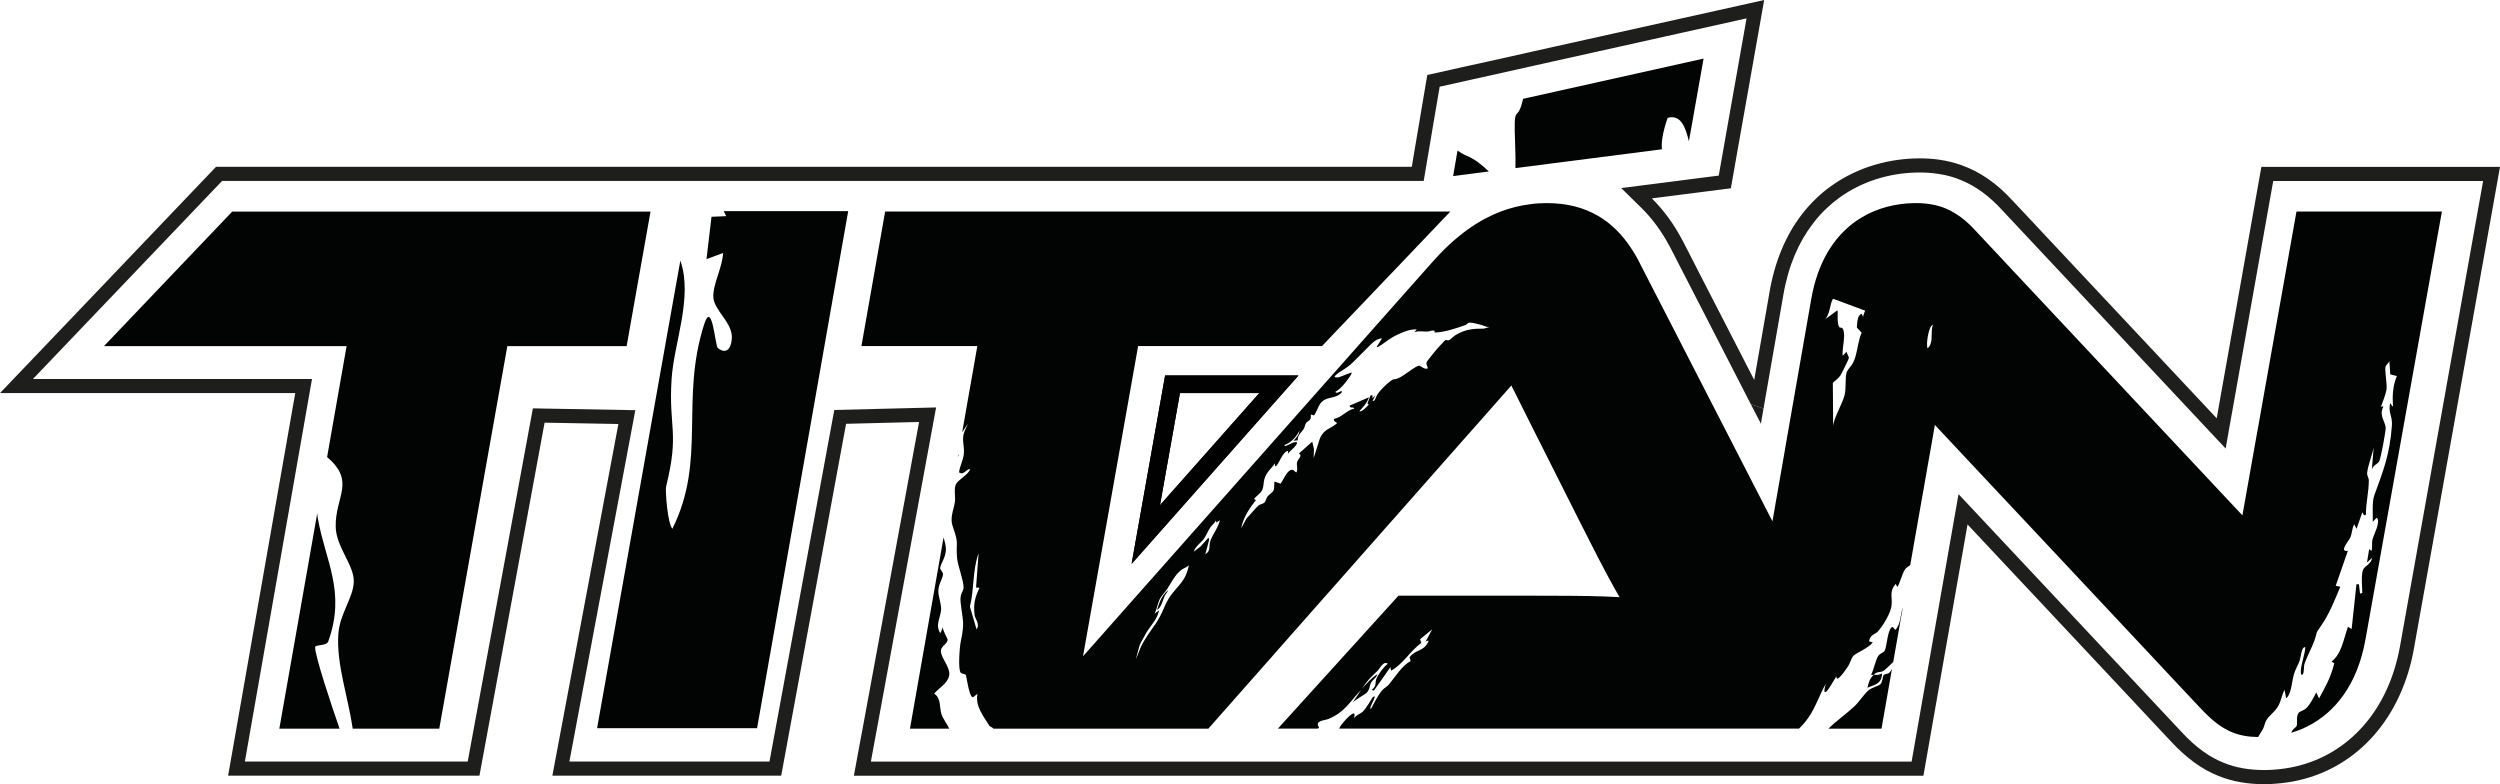
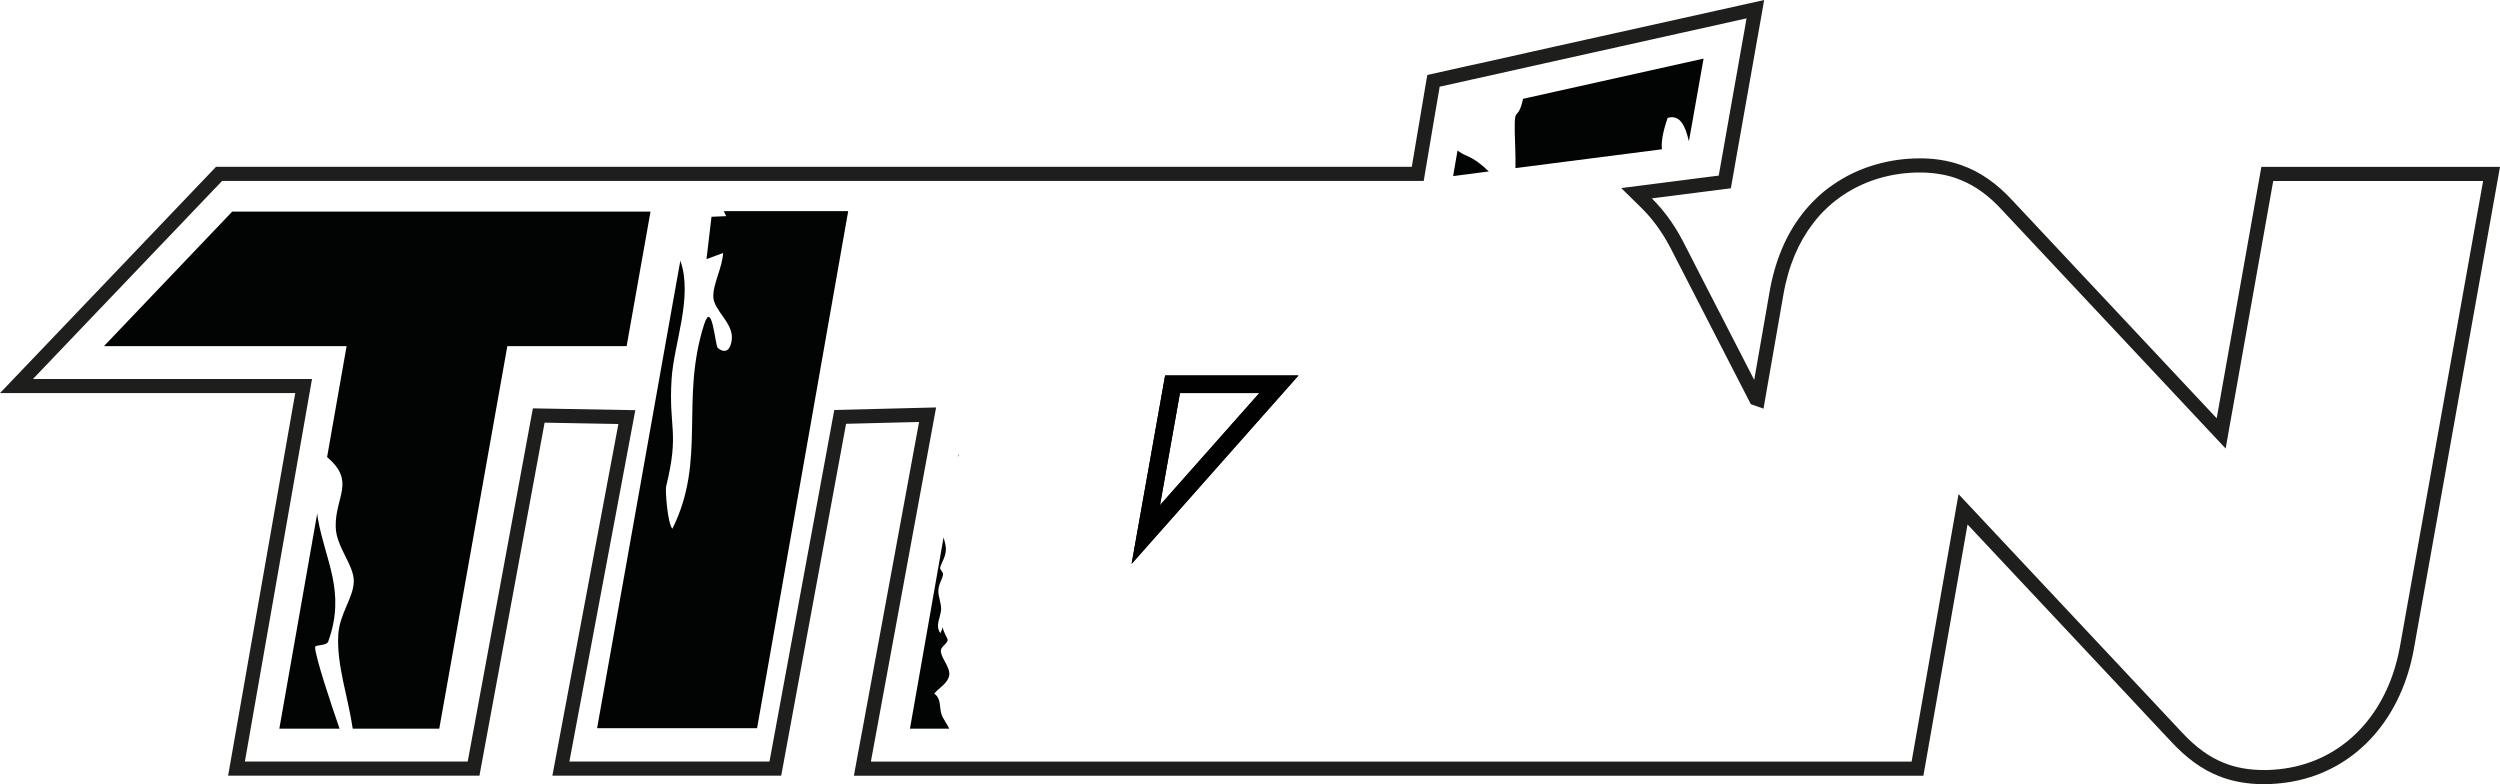
<svg xmlns="http://www.w3.org/2000/svg" viewBox="0 0 987.32 309.68" data-name="Capa 2" id="Capa_2">
  <defs>
    <style>
      .cls-1 {
        fill: #1e1e1c;
      }

      .cls-2 {
        fill: #010101;
      }

      .cls-3 {
        fill: #020303;
      }
    </style>
  </defs>
  <g data-name="Capa 1" id="Capa_1-2">
    <g>
      <g>
        <path d="M460.14,148.27l-13.24,74.42,65.91-74.42h-52.67ZM466,155.24h31.34l-39.23,44.28,7.89-44.28Z" class="cls-2" />
        <path d="M460.14,148.27l-13.24,74.42,65.91-74.42h-52.67ZM466,155.24h31.34l-39.23,44.28,7.89-44.28ZM460.14,148.27l-13.24,74.42,65.91-74.42h-52.67ZM466,155.24h31.34l-39.23,44.28,7.89-44.28ZM460.14,148.27l-13.24,74.42,65.91-74.42h-52.67ZM466,155.24h31.34l-39.23,44.28,7.89-44.28ZM460.14,148.27l-13.24,74.42,65.91-74.42h-52.67ZM466,155.24h31.34l-39.23,44.28,7.89-44.28ZM460.14,148.27l-13.24,74.42,65.91-74.42h-52.67ZM466,155.24h31.34l-39.23,44.28,7.89-44.28ZM460.14,148.27l-13.24,74.42,65.91-74.42h-52.67ZM466,155.24h31.34l-39.23,44.28,7.89-44.28ZM460.14,148.27l-13.24,74.42,65.91-74.42h-52.67ZM466,155.24h31.34l-39.23,44.28,7.89-44.28ZM460.14,148.27l-13.24,74.42,65.91-74.42h-52.67ZM466,155.24h31.34l-39.23,44.28,7.89-44.28ZM460.14,148.27l-13.24,74.42,65.91-74.42h-52.67ZM466,155.24h31.34l-39.23,44.28,7.89-44.28ZM460.14,148.27l-13.24,74.42,65.91-74.42h-52.67ZM466,155.24h31.34l-39.23,44.28,7.89-44.28ZM460.14,148.27l-13.24,74.42,65.91-74.42h-52.67ZM466,155.24h31.34l-39.23,44.28,7.89-44.28ZM460.14,148.27l-13.24,74.42,65.91-74.42h-52.67ZM466,155.24h31.34l-39.23,44.28,7.89-44.28ZM460.14,148.27l-13.24,74.42,65.91-74.42h-52.67ZM466,155.24h31.34l-39.23,44.28,7.89-44.28ZM460.14,148.27l-13.24,74.42,65.91-74.42h-52.67ZM466,155.24h31.34l-39.23,44.28,7.89-44.28ZM460.14,148.27l-13.24,74.42,65.91-74.42h-52.67ZM466,155.24h31.34l-39.23,44.28,7.89-44.28ZM460.14,148.27l-13.24,74.42,65.91-74.42h-52.67ZM466,155.24h31.34l-39.23,44.28,7.89-44.28Z" class="cls-2" />
      </g>
      <path d="M334.98,83.39l-4.43,25.09-4.94,28.05-4.68,26.6-21.94,124.46h-63.18l26.88-151.06,4.49-25.18,1.51-8.42c.03.11.08.22.11.33,4.85,14.3-2.68,32.4-3.57,46.45-1.23,19.57,3.18,20.74-2.17,42.46-.36,1.51.56,14.53,2.48,16.65,13.58-27.21,2.93-50.72,12.57-80.8,3.09-9.65,4.29,8.06,5.33,9.37,3.88,3.15,5.49-.64,5.6-3.96.2-6.16-7.08-10.85-7.33-16.12-.22-5.05,3.65-11.82,3.85-17.4l-6.55,2.43,1.98-16.73,5.8-.25c-.33-.67-.64-1.31-.95-1.98h49.16Z" class="cls-3" />
      <path d="M124.45,255.56c-.08,3.54,6.72,23.78,9.65,32.2h-23.78l14.97-85.07c.03.75.14,1.53.28,2.29,2.93,16.59,11.12,28.72,4.07,48.35-.67,1.87-5.19,1.17-5.19,2.23Z" class="cls-3" />
      <path d="M256.91,83.56c-2.37,13.47-4.77,26.93-7.17,40.37-.75,4.27-1.51,8.5-2.26,12.77h-47.12l-26.88,151.06h-34.18c-1.78-12.35-6.47-25.37-5.69-37.25.53-8.17,5.83-14.19,6.11-20.66.25-6.58-6.91-13.69-7.14-21.64-.31-12.13,8.06-17.93-3.4-27.71l7.7-43.8H41.05l50.66-53.14h165.2Z" class="cls-3" />
      <g>
        <path d="M368.94,273.93c2.84,1.9,2.01,5.44,2.84,8,.67,2.09,2.2,3.79,3.09,5.83h-15.5l13.27-75.5c.45,1.67,1.06,3.37.89,5.27-.25,2.9-1.78,4.63-2.23,6.64-.2.86,1.17,1.59,1.12,2.65-.11,1.78-1.84,3.85-1.84,6.66-.03,2.09,1.23,5.02,1.09,7.28-.22,3.18-2.48,6.22-.28,9.31l1-2.4c-.22,1.2,1.87,4.57,1.87,4.94.03,1.56-2.48,2.51-2.68,4.24-.28,2.68,3.99,6.8,3.26,10.07-.7,3.09-4.04,4.71-5.91,7.03Z" class="cls-3" />
        <path d="M378.53,179.75c-.03.22-.11.45-.28.67l.22-1.17c.03.17.06.36.06.5Z" class="cls-3" />
        <path d="M379.51,173.28s.03.03.03.03l-.03.03v-.06Z" class="cls-3" />
-         <path d="M459.41,235.16c-.5.7-.92,1.48-1.28,2.31-.45,1.09-.84,2.26-1.17,3.43,1.76-1.09,2.2-3.82,3.09-5.69.42-.86,1.03-1.25,1.28-2.12-.75.59-1.39,1.28-1.92,2.06ZM459.41,235.16c-.5.7-.92,1.48-1.28,2.31-.45,1.09-.84,2.26-1.17,3.43,1.76-1.09,2.2-3.82,3.09-5.69.42-.86,1.03-1.25,1.28-2.12-.75.59-1.39,1.28-1.92,2.06ZM459.41,235.16c-.5.7-.92,1.48-1.28,2.31-.45,1.09-.84,2.26-1.17,3.43,1.76-1.09,2.2-3.82,3.09-5.69.42-.86,1.03-1.25,1.28-2.12-.75.59-1.39,1.28-1.92,2.06ZM459.41,235.16c-.5.7-.92,1.48-1.28,2.31-.45,1.09-.84,2.26-1.17,3.43,1.76-1.09,2.2-3.82,3.09-5.69.42-.86,1.03-1.25,1.28-2.12-.75.59-1.39,1.28-1.92,2.06ZM459.41,235.16c-.5.7-.92,1.48-1.28,2.31-.45,1.09-.84,2.26-1.17,3.43,1.76-1.09,2.2-3.82,3.09-5.69.42-.86,1.03-1.25,1.28-2.12-.75.59-1.39,1.28-1.92,2.06ZM459.41,235.16c-.5.7-.92,1.48-1.28,2.31-.45,1.09-.84,2.26-1.17,3.43,1.76-1.09,2.2-3.82,3.09-5.69.42-.86,1.03-1.25,1.28-2.12-.75.59-1.39,1.28-1.92,2.06ZM459.41,235.16c-.5.7-.92,1.48-1.28,2.31-.45,1.09-.84,2.26-1.17,3.43,1.76-1.09,2.2-3.82,3.09-5.69.42-.86,1.03-1.25,1.28-2.12-.75.59-1.39,1.28-1.92,2.06ZM459.41,235.16c-.5.7-.92,1.48-1.28,2.31-.45,1.09-.84,2.26-1.17,3.43,1.76-1.09,2.2-3.82,3.09-5.69.42-.86,1.03-1.25,1.28-2.12-.75.59-1.39,1.28-1.92,2.06ZM459.41,235.16c-.5.7-.92,1.48-1.28,2.31-.45,1.09-.84,2.26-1.17,3.43,1.76-1.09,2.2-3.82,3.09-5.69.42-.86,1.03-1.25,1.28-2.12-.75.59-1.39,1.28-1.92,2.06ZM459.41,235.16c-.5.7-.92,1.48-1.28,2.31-.45,1.09-.84,2.26-1.17,3.43,1.76-1.09,2.2-3.82,3.09-5.69.42-.86,1.03-1.25,1.28-2.12-.75.59-1.39,1.28-1.92,2.06ZM906.94,83.56l-12.88,72.35-1.95,11.04-1.09,6.02-1.53,8.62-3.9,21.94-32.54-34.71-12.94-13.8-11.77-12.55-29.33-31.28-.33-.36-18.4-19.63c-2.68-2.98-5.3-5.19-7.86-6.78-2.7-1.73-5.35-2.76-7.97-3.37-2.59-.61-5.13-.84-7.67-.84h-.72c-7.3.11-14.47,1.87-20.72,5.6-1.67.98-3.29,2.12-4.85,3.43-.5.42-.98.84-1.48,1.31-1.81,1.7-3.54,3.62-5.1,5.8-.25.36-.5.72-.75,1.09-.47.67-.89,1.39-1.34,2.12-3.01,5.1-5.27,11.35-6.55,18.79l-6.8,38.9-1.37,7.86-1.51,8.64-.25,1.37-.47,2.82-3.07,17.62-.67,3.74v.03l-.33,1.95v.03l-.81,4.57-3.29-6.41-3.23-6.27-1.59-3.1-.33-.64-7.05-13.72-.7-1.37-5.21-10.12-1.2-2.34-13.8-26.85-1.78-3.49-2.73-5.3-.42-.81-.56-1.09-3.9-7.58-3.54-6.89-.89-1.73-2.59-5.07c-.5-.95-1-1.9-1.56-2.79-.11-.17-.2-.33-.31-.5-6.39-10.6-16-18.65-31.56-19.52-.95-.06-1.9-.08-2.87-.08-2.29,0-4.52.14-6.66.45-8.11,1.03-15.2,3.93-21.44,7.86-2.37,1.51-4.63,3.15-6.75,4.91-2.65,2.15-5.13,4.49-7.42,6.89-.89.92-1.76,1.84-2.59,2.79l-4.49,5.07-3.57,4.01-4.07,4.6-6.75,7.61-9.98,11.26-9.06,10.23-7.67,8.64-70.62,79.71-.72.81-3.01,3.4-5.13,5.8-13.24,14.94,18.6-104.67,1.53-8.62,1.39-7.86.25-1.37h72.63l5.99-6.3,12.99-13.61,7.39-7.75.84-.86,7.5-7.86,1.14-1.2,13.69-14.36,1.14-1.2h-223.22l-.98,5.55-4.88,27.69-3.51,19.91h45.78l-.25,1.37-1.37,7.86-1.53,8.62-2.84,16.2,2.23-3.35c-.56,1.62-1.62,2.93-1.84,5.19-.17,1.56.22,3.23.31,5.02.03.64.03,1.34-.08,2.04l-.08.42c-.28,1.51-.95,3.07-1.39,4.63-.17.61-.31,1.23-.39,1.84,1.23,1,2.09-.03,3.01-.7.45-.36.89-.61,1.39-.5-.11.31-.28.61-.5.89-1.37,1.95-4.38,3.43-5.16,5.1-.81,1.73-.11,4.85-.36,6.78-.06.22-.08.45-.11.67-.28,1.62-.78,3.04-1.03,4.54-.11.61-.17,1.23-.17,1.9,0,.92.14,1.92.56,3.04,2.51,7.05,1,5.86,1.62,12.35.22,2.57,2.79,9.54,2.54,11.63-.14,1.45-1.51,2.2-1.17,5.55.78,7.33,1.73,7.89.06,15.56-.42,1.98-1.17,11.1,0,12.35.47.47,1.65.39,2.01.89.31.42,1.48,10.76,3.32,8.42l1.28-.98c-.98,4.82,2.31,8.73,4.71,12.63.22.36,1.03.45,1.59,1.12h84.87l19.24-21.78,4.38-4.96,1.23-1.39.86-.98,2.26-2.57,16.42-18.6,4.85-5.49,1.12-1.25.03-.03,22.28-25.26.06-.03,3.29-3.74.03-.03,19.94-22.61.56-.61.39-.45,3.29-3.74,3.51-3.96,4.49-5.07,9.42-10.68,2.01-2.29.67,1.34.33.64.17.31,1.42,2.84,3.43,6.86,1.84,3.68,2.73,5.44.78,1.51,1.31,2.62,14.47,28.77c1,2.01,2.09,4.13,3.21,6.3v.03c.75,1.48,1.51,2.96,2.29,4.46.59,1.2,1.23,2.4,1.84,3.6,1.12,2.15,2.23,4.27,3.29,6.27.28.5.56,1,.81,1.48,1.51,2.79,2.93,5.33,4.15,7.44-7.36-.45-17.17-.56-26.91-.56h-.03c-3.18-.03-6.3-.03-9.4-.03h-50.97l-47.62,52.5h15.78c.22-.14.39-.31.47-.42-1.92-2.84,2.2-2.76,3.65-3.37,6.5-2.73,8.03-6.25,13.19-11.79,2.65-3.93,2.9-3.99,6.13-7.11,1.14-1.09,2.48-4.27,4.18-2.9-1.56,1.09-3.74,4.07-4.52,5.97-.61,1.53.28,2.7-1.87,4.35l.92.25,6.52-9.28.22,1.42c4.71-2.48,7.53-7.78,11.96-10.96l-.47-1.45,4.77-3.93-2.57,4.82c.39-.06,1.67-1.06.81.53-1.92,3.51-4.8,2.57-7.19,5.69l.47,1.48c-3.57,1.92-5.88,6.02-8.64,9.31-.72.89-1.81,1.28-2.68,2.31-1.59,1.87-3.15,5.05-4.38,7.28-1.34.17,3.21-6.44.72-4.6-.25.2-2.45,4.29-3.99,5.74-.78.75-2.54,1.25-3.46,2.59,1.59-5.19-4.49,1.67-5.41,3.23-.14.25-.31.53-.42.84h181.59c1.31-1.23,2.51-2.62,3.62-4.18,3.04-4.27,4.68-9.7,7.08-13.66-.36.75-1.28,4.27.06,3.26,1.03-.78,3.01-4.6,4.07-6.11-.28,3.32,3.9-2.96,4.52-3.85.75-1.09,1.53-3.57,1.98-4.04,1.73-1.67,5.86-2.98,7.83-5.46l-1.48-.42c.39-2.73,2.34-2.7,3.4-3.82,1.95-2.09,5.41-7.5,5.55-10.93.14-3.43-.89-5.05,1.59-7.97l.59,1.25c.78-.59,2.09-5.72,3.09-6.97.47-.61,1.23-1.14,2.04-1.67l4.71-26.82.59-3.21.39-2.29,1.12-6.41,1.39-7.83,1.53-8.81,13.24,14.14,11.77,12.55,12.91,13.75,51.47,54.9,1.31,1.42,14.61,15.56c.36.39.72.78,1.12,1.14,7.58,7.78,13.61,9.68,21.22,9.81.61-1.03,1.23-2.06,1.87-3.09.59-.95.75-2.51,1.39-3.54,1.37-2.2,3.54-3.35,4.91-6.02.84-1.56,1.31-4.29,2.29-5.97l.61,3.32c2.17-1.7,2.15-6.39,3.15-9.68.61-2.01,1.56-3.37,2.15-5.05.61-1.64.7-5.74,2.29-5.44-.22,3.12-1.65,6.44-1.78,9.45-.06,1.06.22,1.95.81,1.17.56-.72.28-3.04.67-4.15.95-2.82,2.87-6.22,3.9-9.12,1.31-3.74.22-2.4,2.43-5.55,3.4-4.82,5.35-9.87,7.78-15.67l-1.81-.39,4.8-13.8c-3.71.53.42-3.9,1.03-5.41.59-1.34.64-3.71,1.48-5.07l.92,1.78,2.29-6.52c.61.84.45,1.62,1.42.89-.03-4.63,1.09-8.64,1.14-13.36.03-1.09-.72-1.92-.67-3.04.2-2.68,2.4-8.48,2.59-10.18l-.72,8.75c.64-1.84,2.06-1.9,2.9-3.18.59-.89,2.73-12.46,2.56-13.49-.33-2.34-2.68-4.85-.95-8-.14-.56-.7-.08-.98.03.61-1.65,1.87-4.74,2.23-6.72.03-.2.06-.36.06-.53.03-.36.03-.81,0-1.31-.11-2.34-.67-5.88-.47-7.22.11-.81,1.17-1.28,1.56-2.4l.36,5.3,2.62.64c-.61,1.42-1.03,2.87-1.28,4.38-.11.59-.2,1.17-.25,1.78-.17,1.81-.14,3.68-.03,5.69-.39.84-.98-2.43-1.28-.22-.39,3.09,1.12,4.41.86,7.92-.81,11.6-3.54,18.21-6.97,27.63-.92,2.54-.5,7.42-.59,10.4l1.56-1.62c1.76,1.56-1.23,6.66-1.7,8.75-.31,1.37.11,3.12-.36,4.38l-.92-.72-.86,5.27,2.01-1.81c-.33,2.51-2.84,3.04-3.57,4.71-.78,1.84-.36,6.78-.28,9.09l-.89.33-.45-3.71h-.98l-1.9,17.68-1.45-.89c-1.81,5.21-2.59,10.76-6.52,13.77l1.12.61c-1.34,5.6-3.54,9.37-6.02,13.91l-1.09-2.4c-1,1.98-2.29,4.46-3.65,5.94-1.23,1.31-2.76,1.48-3.26,2.09-1.2,1.42-.42,4.29-.86,5.27-.25.56-1.28.98-1.81,1.95-.11.2-.22.45-.31.7,1.53-.45,3.04-.98,4.52-1.62.67-.31,1.31-.61,1.92-.92,10.85-5.46,19.66-16.45,22.86-34.21l30.2-169.1h-57.38ZM384.88,242.85c.17,1.51,2.31,3.68.78,5.69l-2.62-8.98c1.76-6.91.98-14.36,3.43-21.05l-1,13.52,1.37.08c-1.81,3.82-2.48,6.47-1.95,10.73ZM468.36,227.04c-1,2.26-2.45,3.88-3.9,5.52-.64.72-1.28,1.51-1.9,2.31-.33.45-.67.95-1,1.48-1.39,2.26-2.26,4.91-3.43,7.08-.31.59-.64,1.17-1,1.73-.2.31-.39.61-.59.95-.53.78-1.06,1.56-1.62,2.34-1.09,1.53-2.15,3.04-3.12,4.71-.47.78-.92,1.62-1.31,2.48l-.89,2.23-1.06,2.57.78-2.9.78-2.84c.03-.08.25-.5.53-1.06.2-.36.42-.75.64-1.17.59-1.12,1.25-2.29,1.42-2.57.36-.61.78-1.2,1.2-1.78.56-.78,1.14-1.53,1.67-2.34.22-.31.42-.59.61-.92.7-1.12,1.25-2.37,1.59-3.82l-1.76,1.28c.42-.86.7-1.81.98-2.76.28-.98.56-1.92.95-2.76.5-1.06,1.62-2.34,2.45-3.43.25-.28.45-.56.61-.81,1.14-1.76,1.87-3.23,2.93-4.66.17-.28.39-.56.61-.84.47-.56.98-1.12,1.62-1.67,1.23-1.09,2.26-1.12,3.4-2.17-.22,1-.72,2.82-1.2,3.82ZM478.01,213.57c-.67,1.92.25,4.13-1.98,5.24l1.53-5.74c.03-.06-.25-.72-.39-.64l-3.04,3.4-2.7,2.06c.78-2.34,2.87-3.49,4.01-5.07.84-1.17,1.59-3.07,2.48-4.41.7-1.03,1.67-1.7,2.26-2.84l.2.81,1.39-.95c-.53,2.7-2.96,5.86-3.76,8.14ZM585.88,129.79c-4.1-.03-7.28.22-11.26,2.68-.7.45-1.87,1.73-2.43,1.9-.56.2-.95-.28-1.37-.06-.2.08-2.93,3.07-3.37,3.57-.03.06-.08.11-.17.2-.84,1-3.62,4.43-3.76,4.71-.5,1.09.25,1.7.36,2.65-1.17.78-2.96-1.14-3.49-1.03-.81.2-1.78.78-2.84,1.53-2.4,1.64-5.21,3.96-7.31,3.88-1.45.7-3.85,2.93-5.35,4.74-.39.45-.7.86-.95,1.23-.53.78-.95,3.1-1.84,2.45l1.09-2.09-1.25,1.12.14-1.14h-.81l-1.25,3.21.53.39c-.2.47-3.12,3.4-3.65,2.62,1.48-1.7,2.9-3.04,3.74-5.46l-7.61,3.29c.03,1.37,1.65.25,1.78,1.17-2.82.59-5.16,3.65-7.97,4.07-.47,1,1.31,1.42,1.17,1.73-2.31,2.15-5.21,2.17-6.78,6.08l-2.43,7.7.11-3.54-.67-2.96-5.27,4.66c1.62.92-.45,2.23-.72,3.46-.31,1.23.42,2.57-.22,3.99-.7-.03-.92-1-1.67-1-2.04-.06-3.29,3.71-4.63,5.46l-2.45-.81c-.03.75-.03,2.84-.28,3.4-.42.98-2.04,1.87-2.56,2.65-.39.64-.5,1.53-.95,2.09-.61.72-1.87.78-2.45,1.28-1.2.98-3.37,3.82-4.71,5.07l-2.15,3.96c.75-4.24,3.43-8.14,5.83-11.15l-.78-.39c.86-1.23,2.68-2.2,3.29-3.65.59-1.42.42-2.79.81-4.21.78-2.84,2.82-4.15,4.18-6.3v1.14c.25.06.33.06.59-.17,1.12-1.03,2.51-5.6,4.6-5.86l-.03,1.14c.45-.84,4.07-3.54,3.49-4.52-1.37-.36-2.68.89-4.01,1.28-.28.11-.98.5-.81-.22,2.34-.86,4.38-2.79,5.83-5.6-.08,1.67-1.45,2.93-2.31,3.96l1.67-.2c-.25-1.95,1.53-3.18,2.37-4.52.39-.64.47-1.62.86-2.23.81-1.25,2.12-.56,1.92-3.43l1.31.36c1.76-2.82,1.78-5.19,4.57-6.39,2.01-.86,4.21-.61,6.25-2.54l.11-.67v-.08s-.14.03-.33.11h-.03c-.67.33-2.06,1.06-2.17.22.08-.06.2-.11.28-.17,1.73-1,3.46-3.07,4.77-4.91.47-.67,1.23-1.62,1.42-2.45-.17-.28-4.38,1.62-5.07,1.78-.31.08-1.76.31-1.73-.39,1.17-1.14,2.56-2.01,3.9-2.84.86-.59,1.73-1.17,2.48-1.84,1.59-1.42,3.43-3.46,5.16-5.1,2.34-2.17,4.43-5.16,7.19-5.13l-2.06,3.21c-.08.28.25.25.39.2,1.87-.98,4.21-3.07,6.27-4.15,2.29-1.2,5.07-2.51,7.56-2.79.53-.06,1.06-.08,1.56-.03l-.98,1.12c1.67-.7,3.46-.22,5.16-.28.86,0,1.9-.64,2.73-.33.22.08.08.72.22.72,4.07-.17,8.14-1.59,12.13-2.98.47-.17.86-.86,1.37-.92,1.53-.17,5.27.95,6.78,1.56.45.17.95.08,1.42.11l-2.43.7ZM732.82,140.64c-.25.92-.56,1.78-.98,2.59-.72,1.45-1.84,2.29-2.37,3.43-.06.08-.08.17-.14.25-.75,2.2-.14,6.5-.86,9.15-.56,2.15-1.87,4.71-2.96,7.25-.72,1.65-1.31,3.26-1.56,4.74l-.03-5.3-.08-11.57c1.09-.95,2.31-1.9,3.07-3.01.14-.22.59-1.06,1.06-2.06.95-1.9,2.17-4.41,2.2-4.71,0-.53-.53-1.31-.78-2.04-.06-.17-.11-.33-.14-.5l-.28.33-1.23,1.31c-.06-.53-.08-1.14-.03-1.78.17-2.54.86-5.6.45-7.72-.42-2.31-1.34-1.28-1.73-1.78-1.2-1.42-.36-6.25-.84-6.64l-1.87,1.37-3.07,2.26c1.98-1.73,2.04-5.97,3.04-7.83.03-.06.03-.08.06-.11.08-.11.14-.2.2-.28l8.39,3.12,4.27,1.59c-.36.72-.67,1.51-.81,2.45l-.53-1.23c-.95.28-1.39,1.14-1.59,2.23-.25,1-.28,2.2-.36,3.21l1.9,2.04c-1.25,2.73-1.56,6.19-2.4,9.26ZM762.07,136.65c-.2.31-.45.61-.78.86-.2-.17-.28-.78-.25-1.62v-.25c.08-2.65,1.03-7.14,2.31-7.36-.92,2.48,0,5.8-1.12,8.03-.03.11-.11.22-.17.33ZM459.41,235.16c-.5.7-.92,1.48-1.28,2.31-.45,1.09-.84,2.26-1.17,3.43,1.76-1.09,2.2-3.82,3.09-5.69.42-.86,1.03-1.25,1.28-2.12-.75.59-1.39,1.28-1.92,2.06ZM459.41,235.16c-.5.7-.92,1.48-1.28,2.31-.45,1.09-.84,2.26-1.17,3.43,1.76-1.09,2.2-3.82,3.09-5.69.42-.86,1.03-1.25,1.28-2.12-.75.59-1.39,1.28-1.92,2.06ZM537.7,272.18c-1.14,1.7-2.26,3.57-3.49,5.27,1.03-1.12,4.96-3.26,5.52-3.85,1.34-1.45,1.09-2.79,1.73-3.96.67-1.25,2.09-1.87,2.51-3.37-2.4,1.39-4.27,3.76-6.27,5.91ZM459.41,235.16c-.5.7-.92,1.48-1.28,2.31-.45,1.09-.84,2.26-1.17,3.43,1.76-1.09,2.2-3.82,3.09-5.69.42-.86,1.03-1.25,1.28-2.12-.75.59-1.39,1.28-1.92,2.06ZM459.41,235.16c-.5.7-.92,1.48-1.28,2.31-.45,1.09-.84,2.26-1.17,3.43,1.76-1.09,2.2-3.82,3.09-5.69.42-.86,1.03-1.25,1.28-2.12-.75.59-1.39,1.28-1.92,2.06ZM459.41,235.16c-.5.7-.92,1.48-1.28,2.31-.45,1.09-.84,2.26-1.17,3.43,1.76-1.09,2.2-3.82,3.09-5.69.42-.86,1.03-1.25,1.28-2.12-.75.59-1.39,1.28-1.92,2.06ZM459.41,235.16c-.5.7-.92,1.48-1.28,2.31-.45,1.09-.84,2.26-1.17,3.43,1.76-1.09,2.2-3.82,3.09-5.69.42-.86,1.03-1.25,1.28-2.12-.75.59-1.39,1.28-1.92,2.06ZM748.52,248.76l-1.03-1.17c-2.04.25-2.31,7.97-3.15,9.34-.53.92-1.67.92-2.51,2.06-1.09,1.53-1.81,5.44-2.79,7.31.03.61.64.14.98.17,1.42-1.48,2.26-.67,3.82-1.53.64-.36,2.43-2.15,3.85-3.51l3.79-21.58c-1.03,2.84-.7,6.55-2.96,8.92ZM746.12,265.69c-.72.61-1.73.39-2.2.89-.33.36-.5,2.76-1.14,3.46-1.06,1.14-3.4,1.28-5.05,2.76-1.59,1.42-3.6,4.49-5.38,6.16-3.18,2.98-6.97,5.58-10.26,8.81h20.97l4.13-23.59c-.39.7-.75,1.25-1.06,1.51ZM740.01,266.47c-1.56,1.53-1.92,2.59-2.51,5.16,2.4-1.2,5.72-1.25,5.77-5.74-.98.78-2.2.64-3.26.59ZM459.41,235.16c-.5.7-.92,1.48-1.28,2.31-.45,1.09-.84,2.26-1.17,3.43,1.76-1.09,2.2-3.82,3.09-5.69.42-.86,1.03-1.25,1.28-2.12-.75.59-1.39,1.28-1.92,2.06ZM459.41,235.16c-.5.7-.92,1.48-1.28,2.31-.45,1.09-.84,2.26-1.17,3.43,1.76-1.09,2.2-3.82,3.09-5.69.42-.86,1.03-1.25,1.28-2.12-.75.59-1.39,1.28-1.92,2.06ZM459.41,235.16c-.5.7-.92,1.48-1.28,2.31-.45,1.09-.84,2.26-1.17,3.43,1.76-1.09,2.2-3.82,3.09-5.69.42-.86,1.03-1.25,1.28-2.12-.75.59-1.39,1.28-1.92,2.06Z" class="cls-3" />
      </g>
      <path d="M579.33,61.56c3.26,1.34,6.16,3.76,8.64,6.16l-14.08,1.81.25-1.51,1.48-8.59c1.06.84,2.29,1.53,3.71,2.12Z" class="cls-3" />
      <path d="M672.79,23.14l-4.91,27.71-.89,4.96c-1.34-5.74-3.29-10.71-8.39-9.26-2.06,5.94-2.54,9.79-2.26,12.41l-38.25,4.91-4.38.56-9.48,1.23-5.74.72c.06-2.31.03-5.27-.11-8.89-.72-18.71.72-7.67,3.12-18.46l2.73-.61,9.48-2.12,59.08-13.16Z" class="cls-3" />
      <g>
-         <path d="M691.44,159.62l3.99,7.72,1.03-5.97c-1.67-.61-3.35-1.2-5.02-1.76ZM691.44,159.62l3.99,7.72,1.03-5.97c-1.67-.61-3.35-1.2-5.02-1.76ZM691.44,159.62l3.99,7.72,1.03-5.97c-1.67-.61-3.35-1.2-5.02-1.76Z" class="cls-1" />
        <path d="M893.08,65.88l-13.1,73.75-1.95,10.93-2.59,14.64-8.39-8.95-62.96-67.14-1.34-1.45-7.78-8.28c-6.25-6.86-12.91-11.54-20.44-14.19-2.76-.98-5.63-1.67-8.64-2.12-2.48-.36-5.07-.53-7.75-.53h-.08c-11.51.03-23.92,3.18-34.49,10.65-.33.22-.67.45-.98.7-1.81,1.31-3.6,2.79-5.27,4.43-2.06,1.95-4.02,4.1-5.83,6.5-5.99,7.83-10.54,17.98-12.71,30.87l-5.99,34.35-3.62-7.05-10.93-21.25-2.15-4.18-.39-.75-4.43-8.62-1.37-2.68-2.65-5.19-2.68-5.19c-3.62-6.91-7.78-12.41-12.21-16.78l10.71-1.37,19.41-2.48.45-.06.64-.08.25-1.42,1.03-5.8.36-2.09,1-5.69,1.51-8.5,4.18-23.56,1.14-6.47,1.37-7.72.03-.14,1.53-8.67.75-4.29-19.29,4.29-38.98,8.67-5.77,1.28-6.55,1.45-12.41,2.76-9.48,2.12-1.12.25-.7.17-18.29,4.07-3.32.72-17.12,3.82-.81,4.71-2.34,13.91-.61,3.57-2.01,11.93-.36,2.15H85.32l-9.54,9.98-8.14,8.53-7.44,7.81-5.38,5.63-2.37,2.48-5.13,5.38-2.37,2.48-5.88,6.16-2.34,2.45-.22.22-8.67,9.09-18.93,19.82-8.23,8.62-.67.7h116.6l-1.59,9.01-24.93,142.09h99.26l25.73-139.41,29.14.53-26.07,138.88h90.37l25.62-138.96,13.3-.33.92-.03,14.61-.36-22.31,121.15v.03l-.95,5.02-1.03,5.58-1.45,7.92h422.38l17.43-99.23,63.4,67.61,10.51,11.24,2.68,2.84,3.88,4.13c5.99,6.44,12.02,10.87,18.68,13.52,5.46,2.2,11.38,3.23,18.07,3.23,1.53,0,3.07-.06,4.57-.2,24.84-1.78,44.36-18.29,52.2-43.77.53-1.7,1-3.46,1.42-5.27.33-1.37.61-2.73.86-4.15l1.95-10.93,2.57-14.33,16.73-93.68,1.09-6.11,11.68-65.35h-94.24ZM947.81,255.31v.08c-.22,1.17-.45,2.29-.72,3.43-.03.11-.03.2-.06.28l-.47,1.9c-.28,1.06-.56,2.09-.86,3.07-7.19,23.34-24.84,38.25-47.4,39.87-1.23.11-2.54.17-4.04.17-6.02,0-11.26-.92-16-2.84-5.8-2.31-11.1-6.16-16.67-12.16l-83.92-89.5-4.18-4.46-.5,2.79-18.04,102.83h-411.01l25.76-139.86-40.21,1-25.6,138.85h-79.02l26.04-138.77-40.46-.72-25.74,139.49h-88l23.78-135.53,2.73-15.56H13.02l3.57-3.74,11.24-11.77,8.67-9.09,7.92-8.28,2.34-2.45,5.88-6.16,2.37-2.48,5.13-5.38,1.2-1.25,1.17-1.23,9.34-9.76,3.93-4.13,7.83-8.2,4.1-4.29h474.55l2.65-15.7,1.17-6.94,2.37-13.86.11-.72,13.52-3.01,20.66-4.6,1.48-.33,9.48-2.12,15.08-3.35,1.25-.28,1.62-.36,32.43-7.22,25.68-5.72-1,5.72-.03.14-1.37,7.72-1.14,6.47-4.18,23.56-1.42,8.09-1.09,6.11-.75,4.29-3.74.47-2.65.33-10.96,1.42-21.16,2.7,8.17,8.03c4.27,4.24,8.03,9.42,11.15,15.36l1.37,2.65,4.04,7.86.56,1.09,3.88,7.53,22,42.83c1.67.56,3.35,1.14,5.02,1.76l1.37-7.89,6.44-36.89c2.01-11.77,6.13-21.02,11.6-28.16,1.78-2.4,3.74-4.57,5.83-6.47,1.14-1.09,2.29-2.06,3.49-2.98h.03c.89-.72,1.81-1.37,2.73-1.98,9.34-6.25,20.1-8.87,30.11-8.89h.08c2.7,0,5.3.2,7.75.61,3.04.47,5.91,1.28,8.64,2.43,5.91,2.43,11.24,6.38,16.37,12.04l64.71,69.01,11.65,12.44,11.71,12.49,1.39-7.89,2.37-13.24,1.95-10.99,13.08-73.55h82.89l-32.84,183.85Z" class="cls-1" />
      </g>
    </g>
  </g>
</svg>